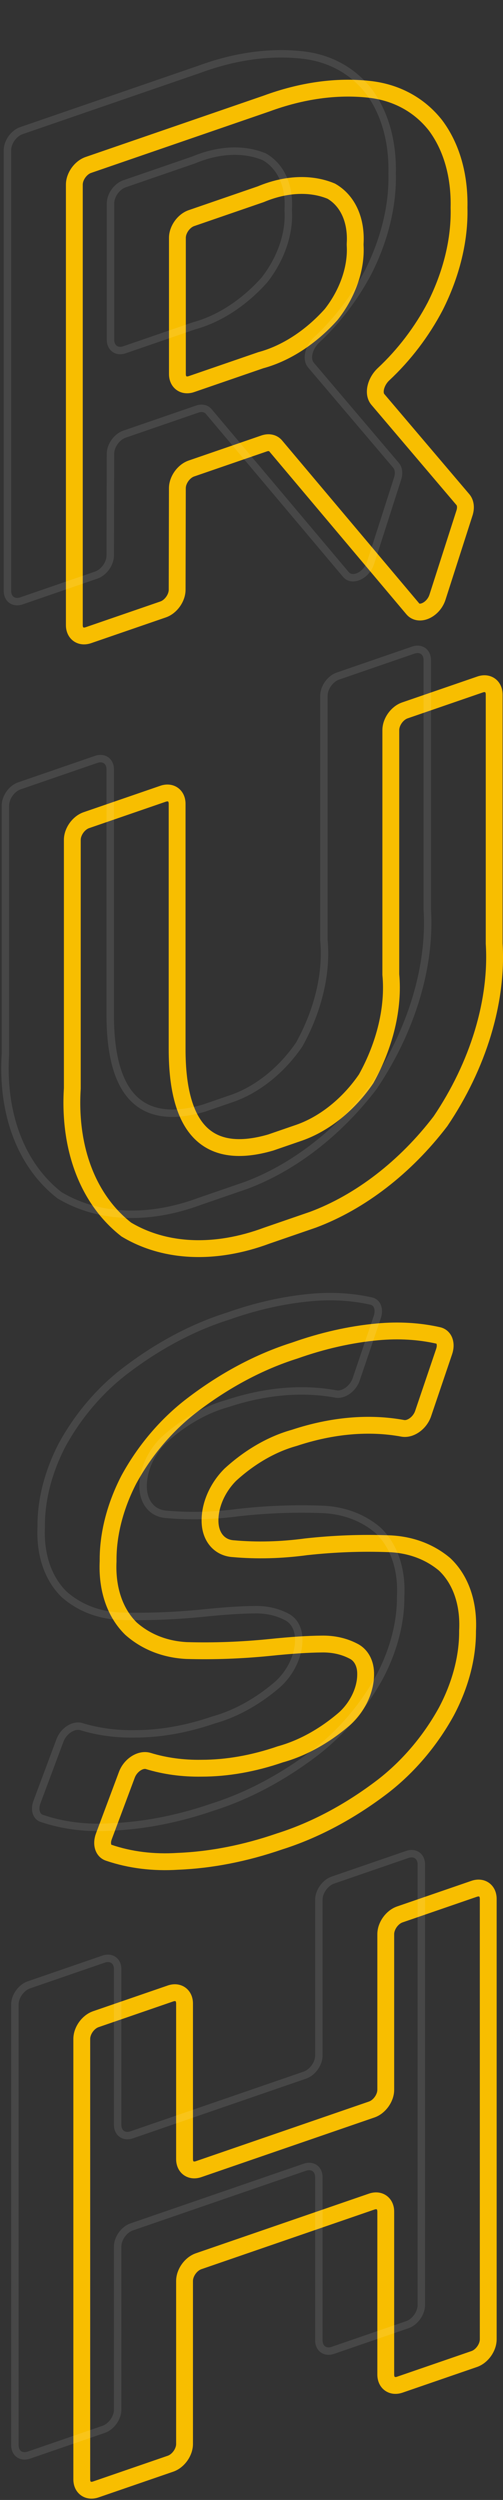
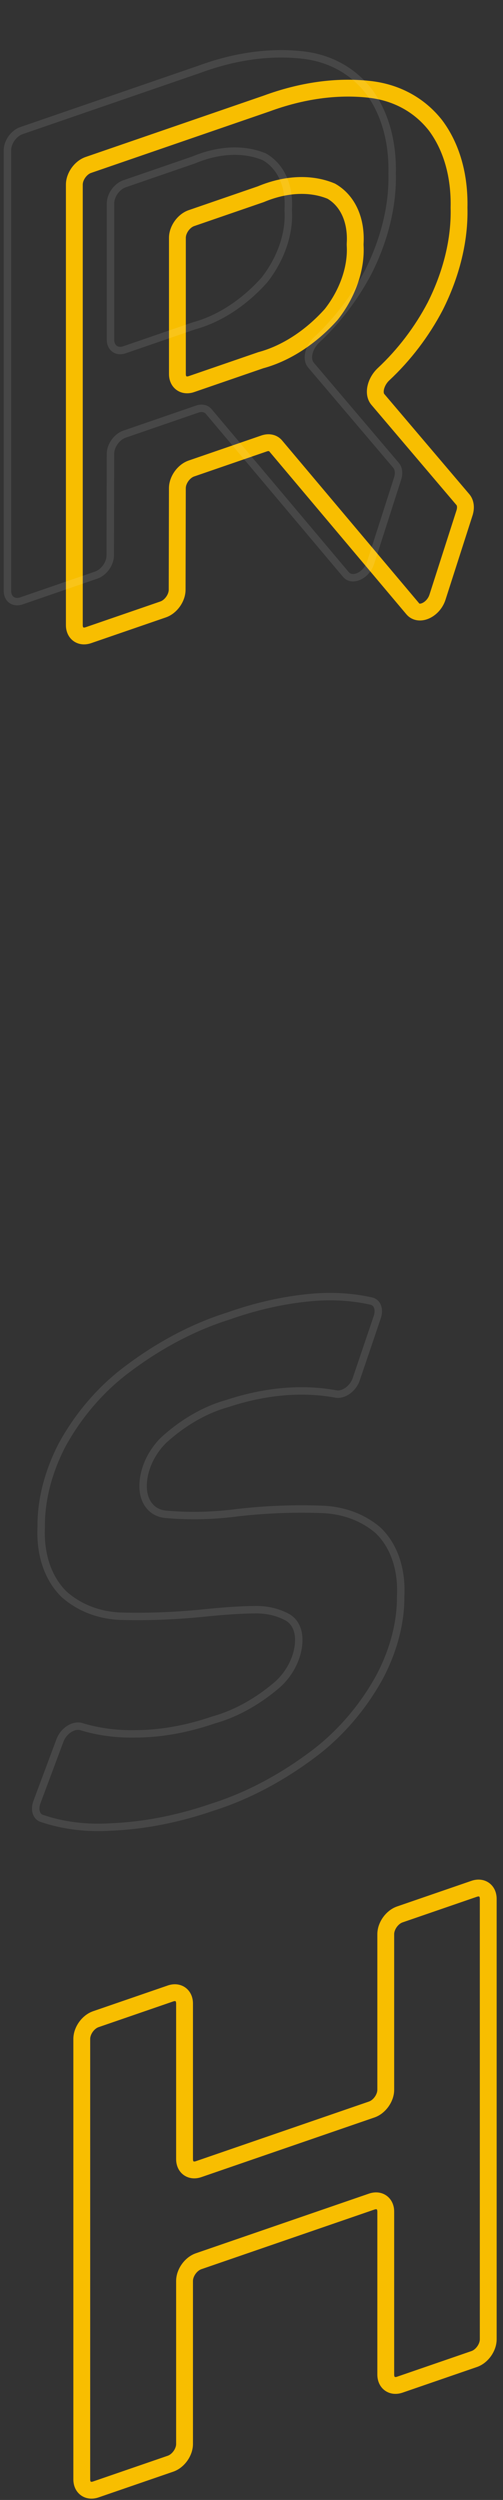
<svg xmlns="http://www.w3.org/2000/svg" width="203" height="1008" viewBox="0 0 203 1008" fill="none">
  <rect x="0" y="0" width="203" height="1008" fill="#333333" stroke="none" />
  <path d="M71.583 196.841C71.59 193.53 74.128 189.978 77.256 188.901L106.584 178.803C108.448 178.161 110.193 178.529 111.252 179.786L166.592 245.489C169.187 248.57 174.932 245.86 176.561 240.787L187.467 206.811C188.135 204.727 187.895 202.727 186.825 201.468L152.481 161.043C150.415 158.611 151.635 153.84 154.797 150.888C163.116 143.119 170.267 133.741 175.646 123.483C182.241 110.39 185.59 96.554 185.254 83.792C185.555 70.795 182.253 59.231 175.764 50.554C169.209 42.209 159.828 37.141 148.813 35.993C135.791 34.575 121.727 36.539 107.568 41.751L35.672 66.507C32.539 67.585 29.999 71.146 29.999 74.46L29.999 252.07C29.999 255.383 32.539 257.195 35.672 256.116L65.819 245.736C68.947 244.659 71.485 241.107 71.492 237.797L71.583 196.841ZM71.596 95.898C71.596 92.585 74.136 89.024 77.269 87.945L105.225 78.319C115.369 74.075 125.441 73.638 133.698 77.083C137.021 78.993 139.622 81.936 141.29 85.675C142.904 89.291 143.603 93.554 143.336 98.143C143.318 98.453 143.318 98.757 143.335 99.055C143.584 103.463 142.877 108.205 141.264 112.929C139.597 117.813 137.006 122.545 133.698 126.751C125.478 135.962 115.387 142.517 105.225 145.247L77.269 154.873C74.136 155.952 71.596 154.14 71.596 150.826L71.596 95.898Z" stroke="#F8BE00" stroke-width="6.793" />
  <path d="M44.583 182.993C44.591 179.682 47.129 176.131 50.257 175.054L79.584 164.955C81.448 164.314 83.193 164.681 84.252 165.939L139.593 231.641C142.188 234.722 147.933 232.012 149.561 226.939L160.467 192.963C161.136 190.88 160.896 188.88 159.825 187.62L125.482 147.195C123.416 144.763 124.636 139.992 127.797 137.04C136.116 129.272 143.268 119.893 148.647 109.635C155.242 96.542 158.59 82.706 158.255 69.945C158.555 56.947 155.253 45.383 148.764 36.706C142.21 28.361 132.829 23.293 121.814 22.145C108.792 20.728 94.728 22.691 80.569 27.903L8.673 52.659C5.539 53.738 3 57.299 3 60.612L3 238.222C3 241.536 5.539 243.347 8.673 242.269L38.82 231.888C41.948 230.811 44.485 227.26 44.493 223.949L44.583 182.993ZM44.597 82.051C44.597 78.737 47.137 75.176 50.27 74.097L78.225 64.472C88.369 60.228 98.441 59.791 106.699 63.235C110.022 65.145 112.622 68.088 114.29 71.827C115.904 75.444 116.604 79.707 116.337 84.296C116.319 84.605 116.318 84.909 116.335 85.207C116.585 89.615 115.877 94.357 114.265 99.081C112.597 103.966 110.006 108.698 106.699 112.904C98.479 122.114 88.388 128.669 78.225 131.4L50.27 141.025C47.137 142.104 44.597 140.292 44.597 136.979L44.597 82.051Z" stroke="white" stroke-opacity="0.1" stroke-width="3" />
-   <path d="M107.69 498.209L126.321 491.794C145.403 484.672 163.657 470.587 177.761 452.104C185.314 440.935 191.139 428.815 194.868 416.49C198.59 404.169 200.151 391.899 199.437 380.443L199.437 280.028C199.437 276.715 196.897 274.903 193.764 275.982L163.396 286.438C160.263 287.517 157.723 291.078 157.723 294.392L157.723 392.944C158.966 406.245 155.422 421.201 147.761 434.991C144.307 440.051 140.151 444.577 135.537 448.299C130.929 452.019 125.961 454.858 120.931 456.647L109.213 460.682C84.138 467.95 71.483 455.669 71.483 423.011L71.483 324.086C71.483 320.773 68.944 318.961 65.81 320.04L34.856 330.698C31.723 331.777 29.183 335.338 29.183 338.652L29.183 438.818C28.434 450.829 29.983 462.086 33.733 471.884C37.483 481.683 43.355 489.809 50.978 495.759C66.557 505.096 86.837 505.972 107.69 498.209Z" stroke="#F8BE00" stroke-width="6.793" />
-   <path d="M80.69 484.362L99.321 477.947C118.404 470.825 136.657 456.739 150.762 438.256C158.314 427.087 164.14 414.967 167.868 402.643C171.59 390.321 173.152 378.051 172.438 366.596L172.438 266.181C172.438 262.867 169.898 261.055 166.765 262.134L136.397 272.591C133.263 273.67 130.723 277.23 130.723 280.544L130.723 379.096C131.966 392.398 128.423 407.353 120.762 421.144C117.307 426.204 113.152 430.729 108.537 434.452C103.929 438.171 98.961 441.011 93.931 442.799L82.214 446.834C57.139 454.102 44.484 441.821 44.484 409.163L44.484 310.239C44.484 306.925 41.944 305.113 38.811 306.192L7.857 316.851C4.724 317.929 2.184 321.49 2.184 324.804L2.184 424.97C1.434 436.981 2.983 448.238 6.734 458.037C10.483 467.835 16.355 475.962 23.979 481.911C39.558 491.248 59.837 492.125 80.69 484.362Z" stroke="white" stroke-opacity="0.1" stroke-width="3" />
-   <path d="M157.054 622.447C146.105 622.023 134.913 622.434 123.543 623.68C113.517 625.033 103.708 625.292 94.25 624.454C91.465 624.301 89.062 623.143 87.367 621.13C85.671 619.118 84.76 616.35 84.76 613.193C84.722 610.051 85.461 606.684 86.895 603.427C88.335 600.167 90.426 597.125 92.963 594.599C100.859 587.383 109.789 582.243 118.737 579.764C133.983 574.71 148.955 573.408 162.546 575.913C165.636 576.482 169.467 573.794 170.766 569.961L179.253 544.926C180.303 541.829 179.324 539.013 176.867 538.458C169.146 536.714 160.913 536.227 152.37 537.016C141.433 538.027 130.216 540.555 118.973 544.542C104.747 549.017 90.598 556.551 77.379 566.687C67.144 574.533 58.31 584.951 51.949 596.676C46.404 607.448 43.504 618.875 43.632 629.466C43.084 640.656 46.379 650.351 52.886 656.701C58.922 662.033 66.615 665.064 75.27 665.508C86.251 665.825 97.437 665.414 108.782 664.276C117.571 663.36 124.601 662.926 129.757 662.89C134.409 662.789 138.75 663.741 142.523 665.696C144.142 666.474 145.436 667.747 146.309 669.408C147.188 671.067 147.615 673.072 147.564 675.259C147.545 678.305 146.748 681.558 145.263 684.669C143.778 687.781 141.656 690.639 139.126 692.941C131.057 699.913 122.089 704.884 113.116 707.361C102.332 711.071 91.618 712.959 81.363 712.955C73.795 713.081 66.56 712.099 59.825 710.035C56.772 709.1 52.676 711.654 51.195 715.616L41.921 740.431C40.804 743.422 41.572 746.251 43.842 747.025C52.464 749.967 61.92 751.142 71.873 750.493C85.168 749.951 98.935 747.259 112.765 742.497C127.023 737.998 141.216 730.45 154.48 720.311C164.766 712.369 173.664 701.899 180.139 690.119C185.792 679.487 188.775 668.141 188.692 657.621C189.285 646.523 185.984 636.929 179.438 630.758C173.345 625.635 165.652 622.78 157.054 622.447Z" stroke="#F8BE00" stroke-width="6.793" />
  <path d="M130.055 608.599C119.105 608.175 107.913 608.586 96.543 609.833C86.518 611.186 76.709 611.444 67.251 610.606C64.465 610.453 62.063 609.295 60.367 607.283C58.672 605.271 57.761 602.502 57.761 599.345C57.722 596.203 58.462 592.837 59.896 589.579C61.336 586.319 63.426 583.278 65.963 580.751C73.86 573.535 82.789 568.396 91.737 565.916C106.983 560.863 121.956 559.561 135.547 562.065C138.637 562.634 142.467 559.946 143.767 556.113L152.254 531.078C153.303 527.982 152.324 525.166 149.867 524.611C142.146 522.867 133.913 522.38 125.37 523.169C114.433 524.18 103.216 526.708 91.973 530.695C77.748 535.169 63.599 542.703 50.38 552.839C40.144 560.686 31.311 571.103 24.95 582.829C19.405 593.6 16.505 605.027 16.632 615.618C16.084 626.808 19.379 636.503 25.887 642.853C31.922 648.186 39.615 651.216 48.27 651.661C59.252 651.977 70.437 651.566 81.782 650.428C90.571 649.512 97.601 649.079 102.757 649.042C107.41 648.942 111.75 649.893 115.523 651.848C117.142 652.627 118.436 653.899 119.309 655.561C120.189 657.22 120.616 659.225 120.565 661.412C120.546 664.458 119.749 667.71 118.264 670.821C116.779 673.934 114.657 676.792 112.126 679.093C104.057 686.065 95.09 691.036 86.116 693.513C75.332 697.223 64.618 699.111 54.363 699.107C46.796 699.234 39.56 698.251 32.825 696.188C29.773 695.252 25.676 697.806 24.195 701.768L14.922 726.584C13.804 729.574 14.572 732.403 16.842 733.178C25.464 736.119 34.921 737.294 44.873 736.646C58.168 736.104 71.935 733.411 85.766 728.65C100.023 724.15 114.217 716.602 127.48 706.464C137.767 698.521 146.664 688.052 153.14 676.271C158.793 665.64 161.776 654.294 161.693 643.773C162.286 632.675 158.984 623.081 152.439 616.91C146.346 611.787 138.653 608.932 130.055 608.599Z" stroke="white" stroke-opacity="0.1" stroke-width="3" />
  <path d="M155.684 842.613C155.684 845.927 153.144 849.488 150.011 850.567L80.152 874.621C77.019 875.7 74.479 873.888 74.479 870.574L74.479 807.823C74.479 804.509 71.939 802.698 68.806 803.777L38.674 814.152C35.54 815.231 33.001 818.792 33.001 822.105L33.001 999.715C33.001 1003.03 35.54 1004.84 38.674 1003.76L68.806 993.386C71.939 992.308 74.479 988.747 74.479 985.433L74.479 919.702C74.479 916.388 77.019 912.827 80.152 911.748L150.011 887.694C153.144 886.615 155.684 888.427 155.684 891.741L155.684 957.472C155.684 960.786 158.224 962.597 161.357 961.519L191.368 951.185C194.501 950.106 197.041 946.545 197.041 943.231L197.041 765.622C197.041 762.308 194.501 760.496 191.368 761.575L161.357 771.909C158.224 772.988 155.684 776.549 155.684 779.862L155.684 842.613Z" stroke="#F8BE00" stroke-width="6.793" />
-   <path d="M128.684 828.766C128.684 832.079 126.144 835.64 123.011 836.719L53.153 860.773C50.02 861.852 47.48 860.04 47.48 856.727L47.48 793.976C47.48 790.662 44.94 788.85 41.806 789.929L11.674 800.304C8.541 801.383 6.001 804.944 6.001 808.258L6.001 985.868C6.001 989.181 8.541 990.993 11.674 989.914L41.806 979.539C44.94 978.46 47.48 974.899 47.48 971.585L47.48 905.854C47.48 902.54 50.02 898.979 53.153 897.901L123.011 873.846C126.144 872.768 128.684 874.579 128.684 877.893L128.684 943.624C128.684 946.938 131.224 948.75 134.357 947.671L164.369 937.337C167.502 936.258 170.042 932.698 170.042 929.384L170.042 751.774C170.042 748.46 167.502 746.649 164.369 747.727L134.357 758.061C131.224 759.14 128.684 762.701 128.684 766.015L128.684 828.766Z" stroke="white" stroke-opacity="0.1" stroke-width="3" />
</svg>